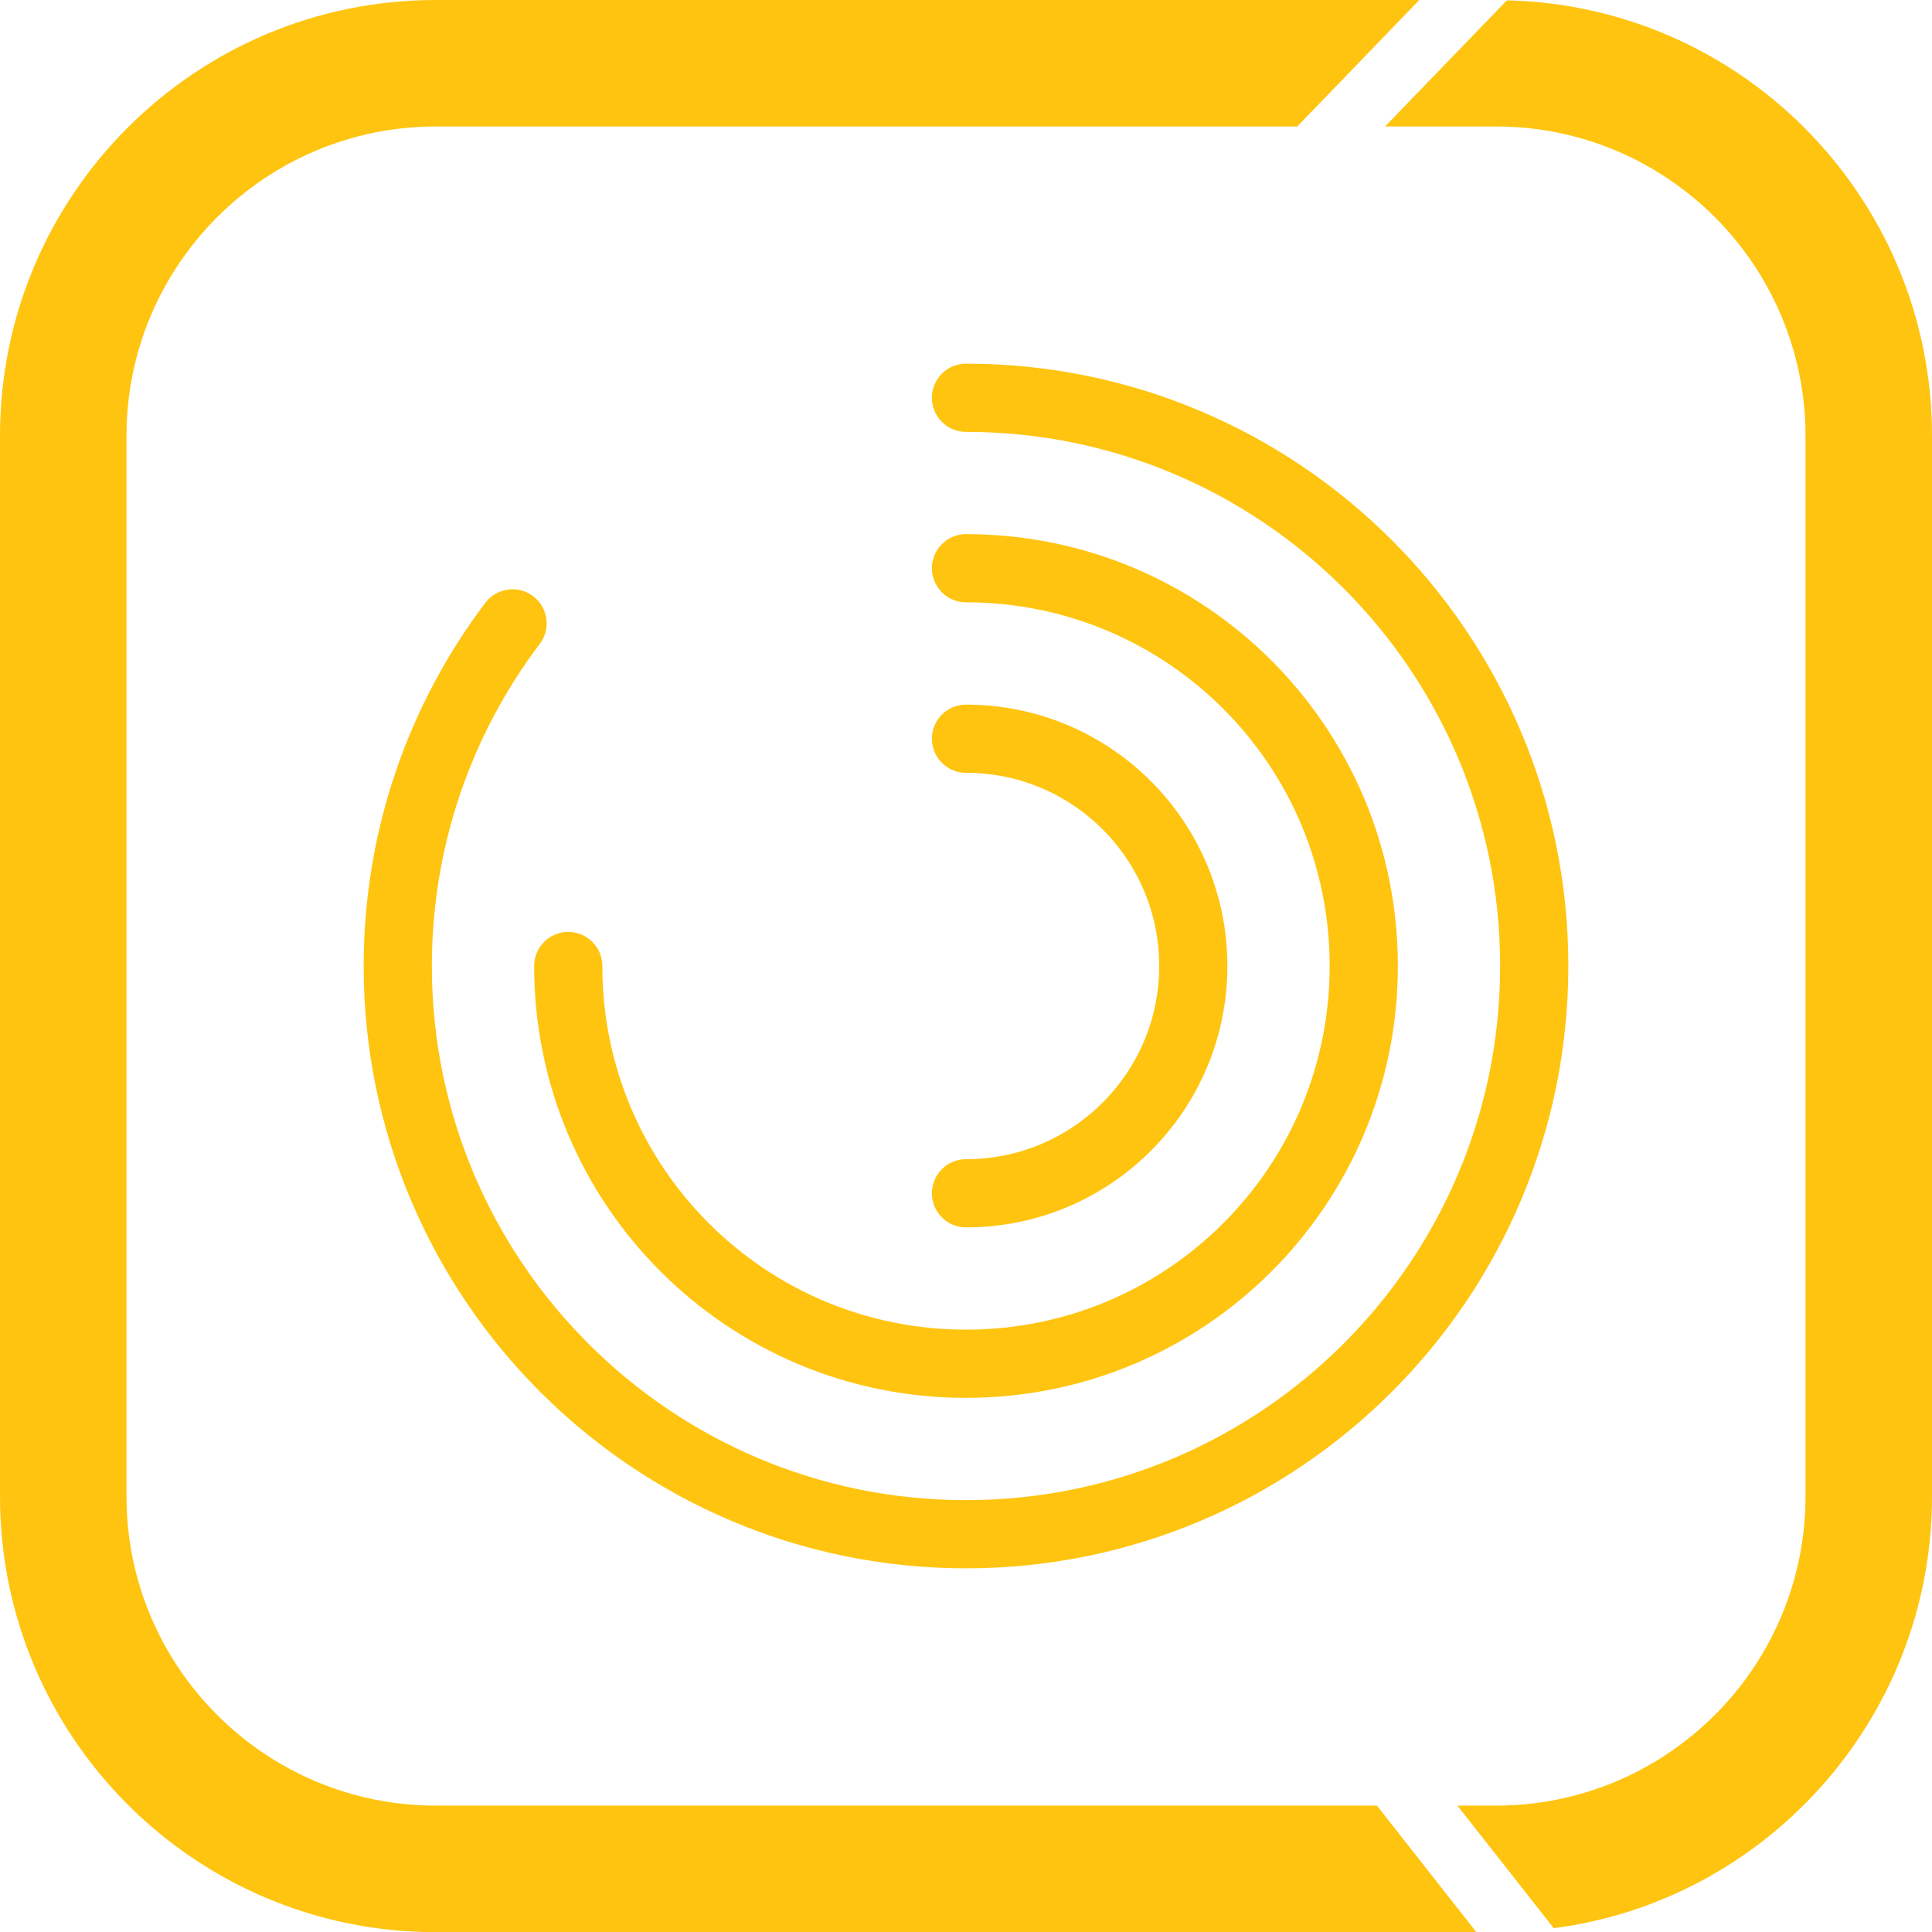
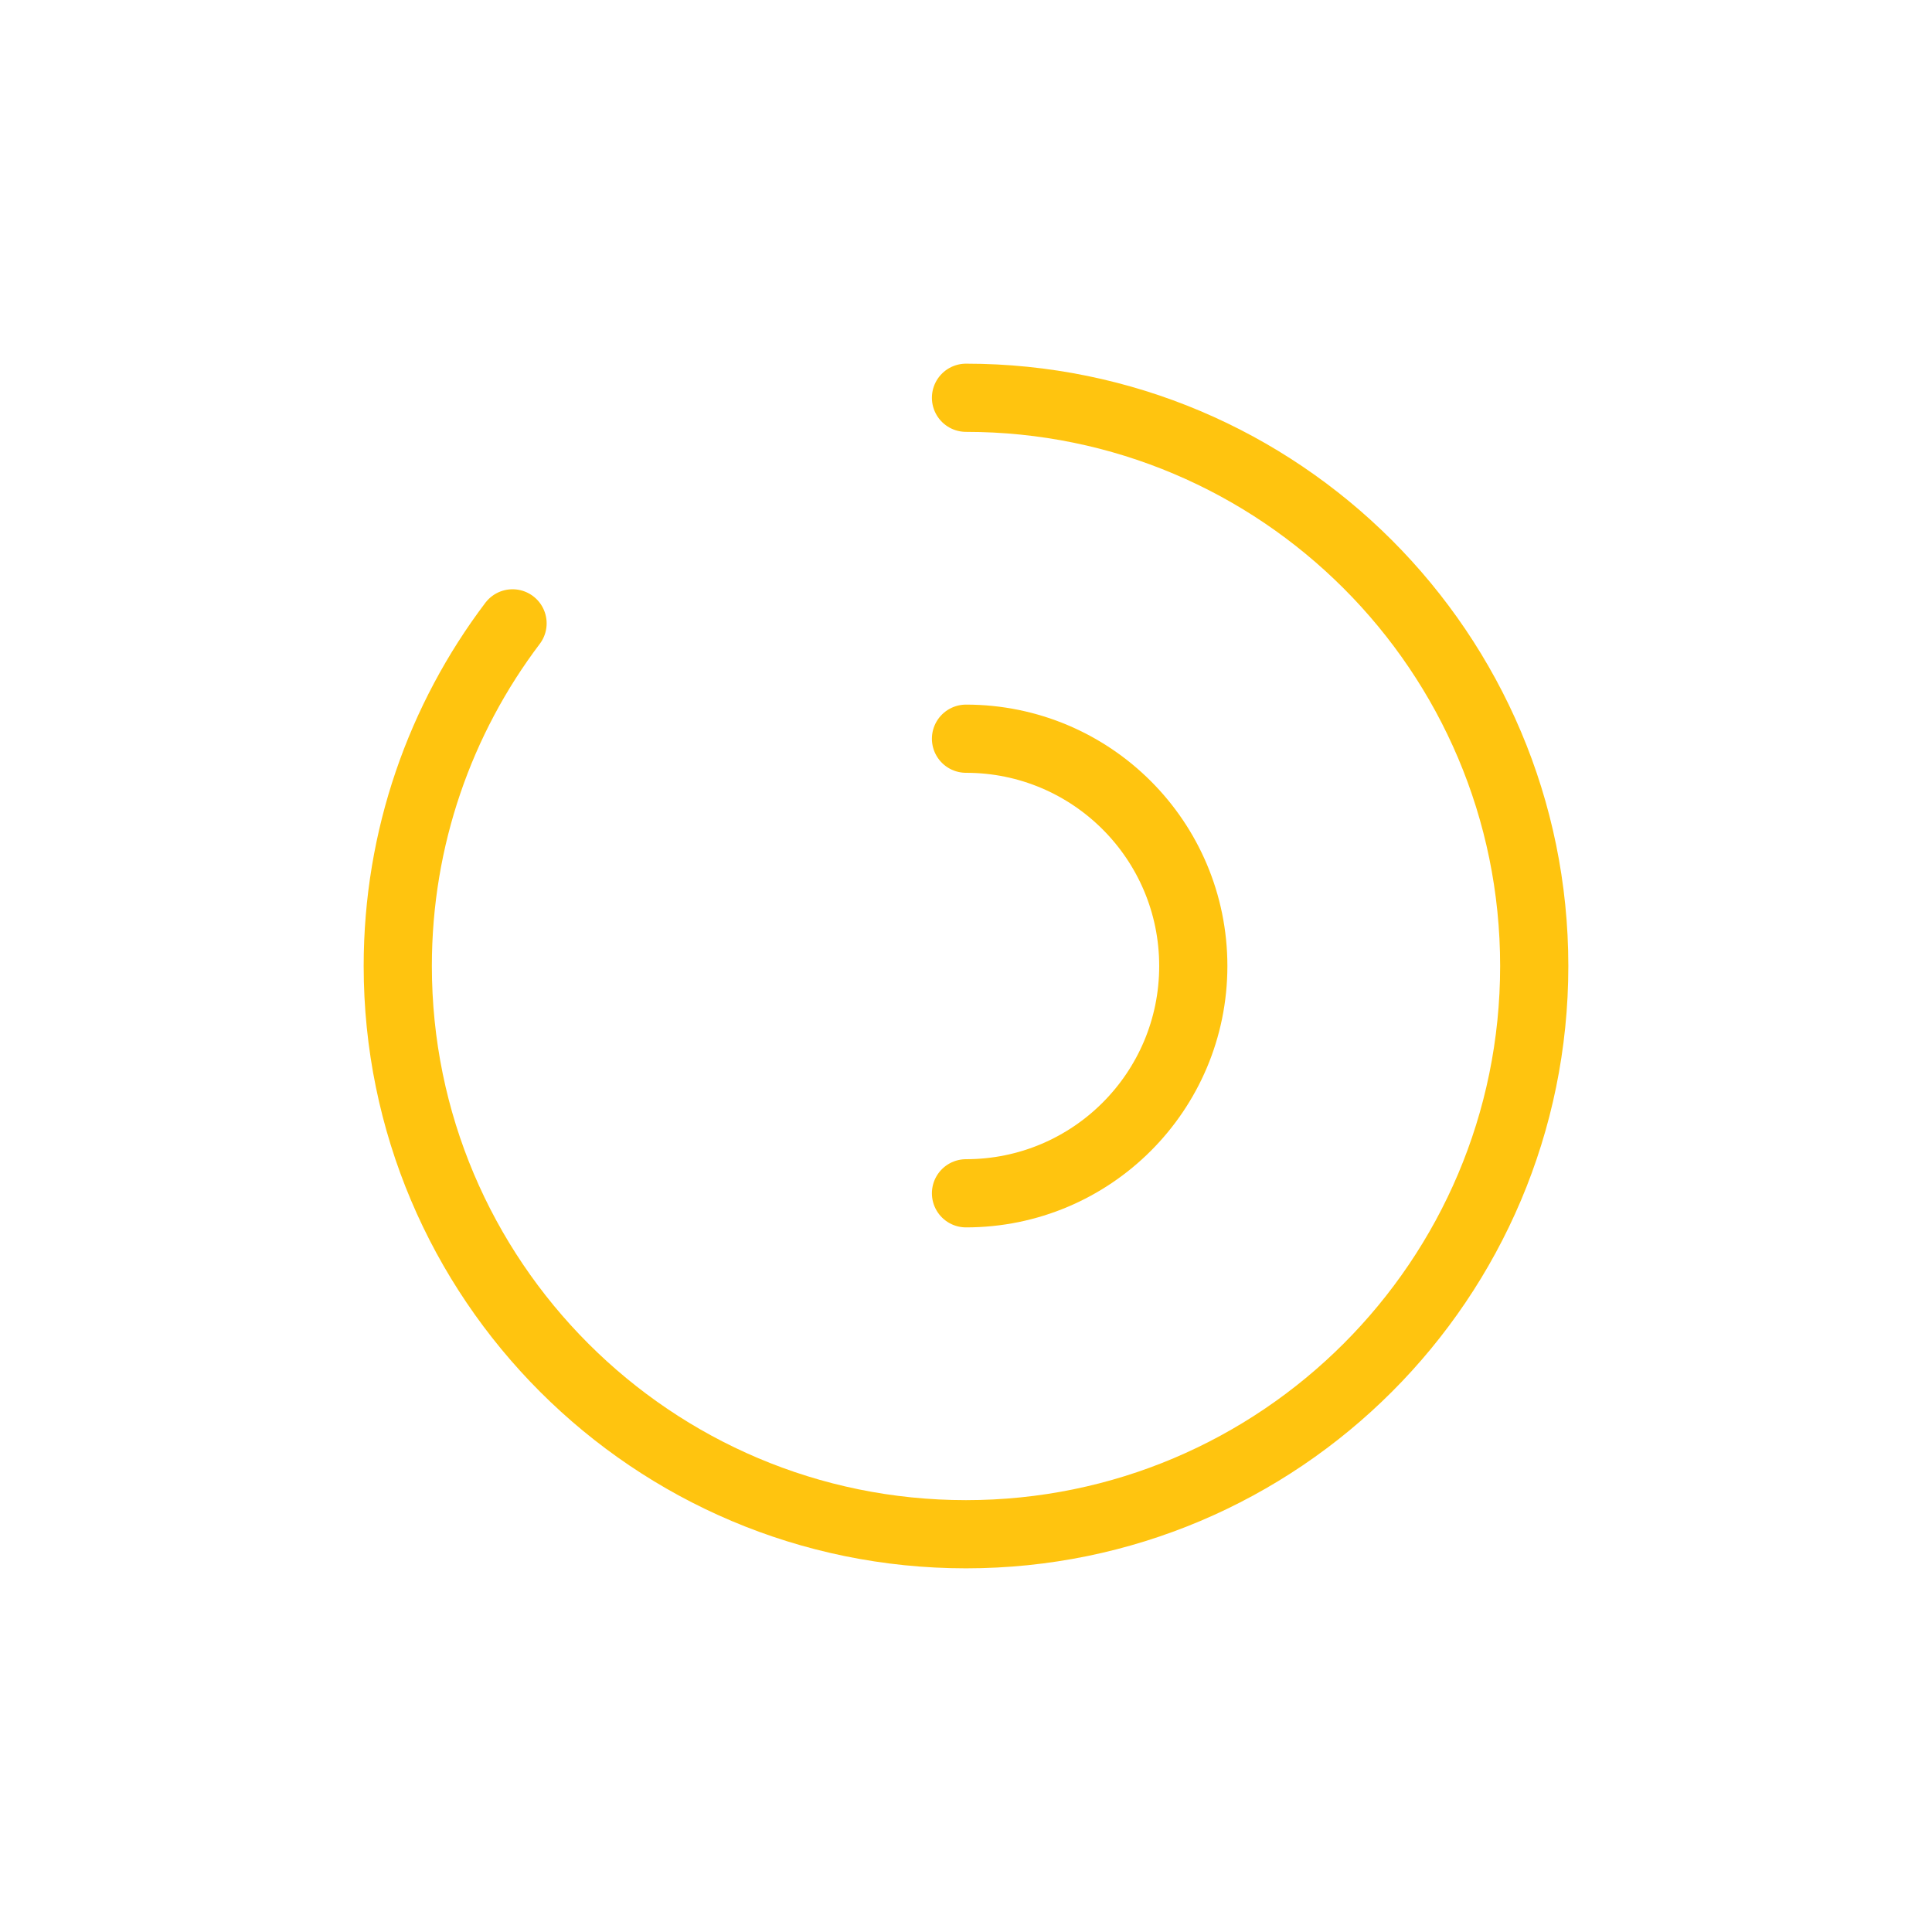
<svg xmlns="http://www.w3.org/2000/svg" width="34" height="34" viewBox="0 0 34 34" fill="none">
  <g clip-path="url(#clip0_3777_7748)">
-     <path d="M31.732 2.226C30.388 0.891 28.551 0.053 26.519 0.006L25.178 1.394L24.374 2.226H26.33C27.833 2.226 29.188 2.836 30.176 3.818C31.161 4.806 31.774 6.167 31.774 7.67V26.333C31.774 27.596 31.342 28.757 30.621 29.681C29.622 30.955 28.072 31.776 26.33 31.776H25.648L26.305 32.611L27.343 33.933C29.191 33.694 30.833 32.789 32.021 31.473C33.251 30.112 34 28.311 34 26.333V7.67C34 5.541 33.132 3.615 31.732 2.226ZM24.232 31.776H7.67C4.667 31.776 2.226 29.336 2.226 26.333V7.67C2.226 4.667 4.667 2.226 7.67 2.226H22.829L23.633 1.394L24.977 0H24.98H7.67C3.434 0 0 3.434 0 7.67V26.333C0 30.569 3.434 34.003 7.67 34.003H25.982L24.888 32.611L24.232 31.776Z" fill="#FFC40F" />
    <path d="M9.02 10.97C7.75 12.65 7 14.74 7 17C7 22.52 11.48 27 17 27C22.52 27 27 22.52 27 17C27 11.48 22.52 7 17 7" stroke="#FFC40F" stroke-width="1.2" stroke-linecap="round" stroke-linejoin="round" />
-     <path d="M10 17C10 20.87 13.13 24 17 24C20.87 24 24 20.87 24 17C24 13.13 20.87 10 17 10" stroke="#FFC40F" stroke-width="1.2" stroke-linecap="round" stroke-linejoin="round" />
    <path d="M17 21C19.21 21 21 19.21 21 17C21 14.79 19.21 13 17 13" stroke="#FFC40F" stroke-width="1.2" stroke-linecap="round" stroke-linejoin="round" />
  </g>
  <defs>
    <clipPath id="clip0_3777_7748">
      <rect width="34" height="34.003" fill="white" />
    </clipPath>
  </defs>
</svg>